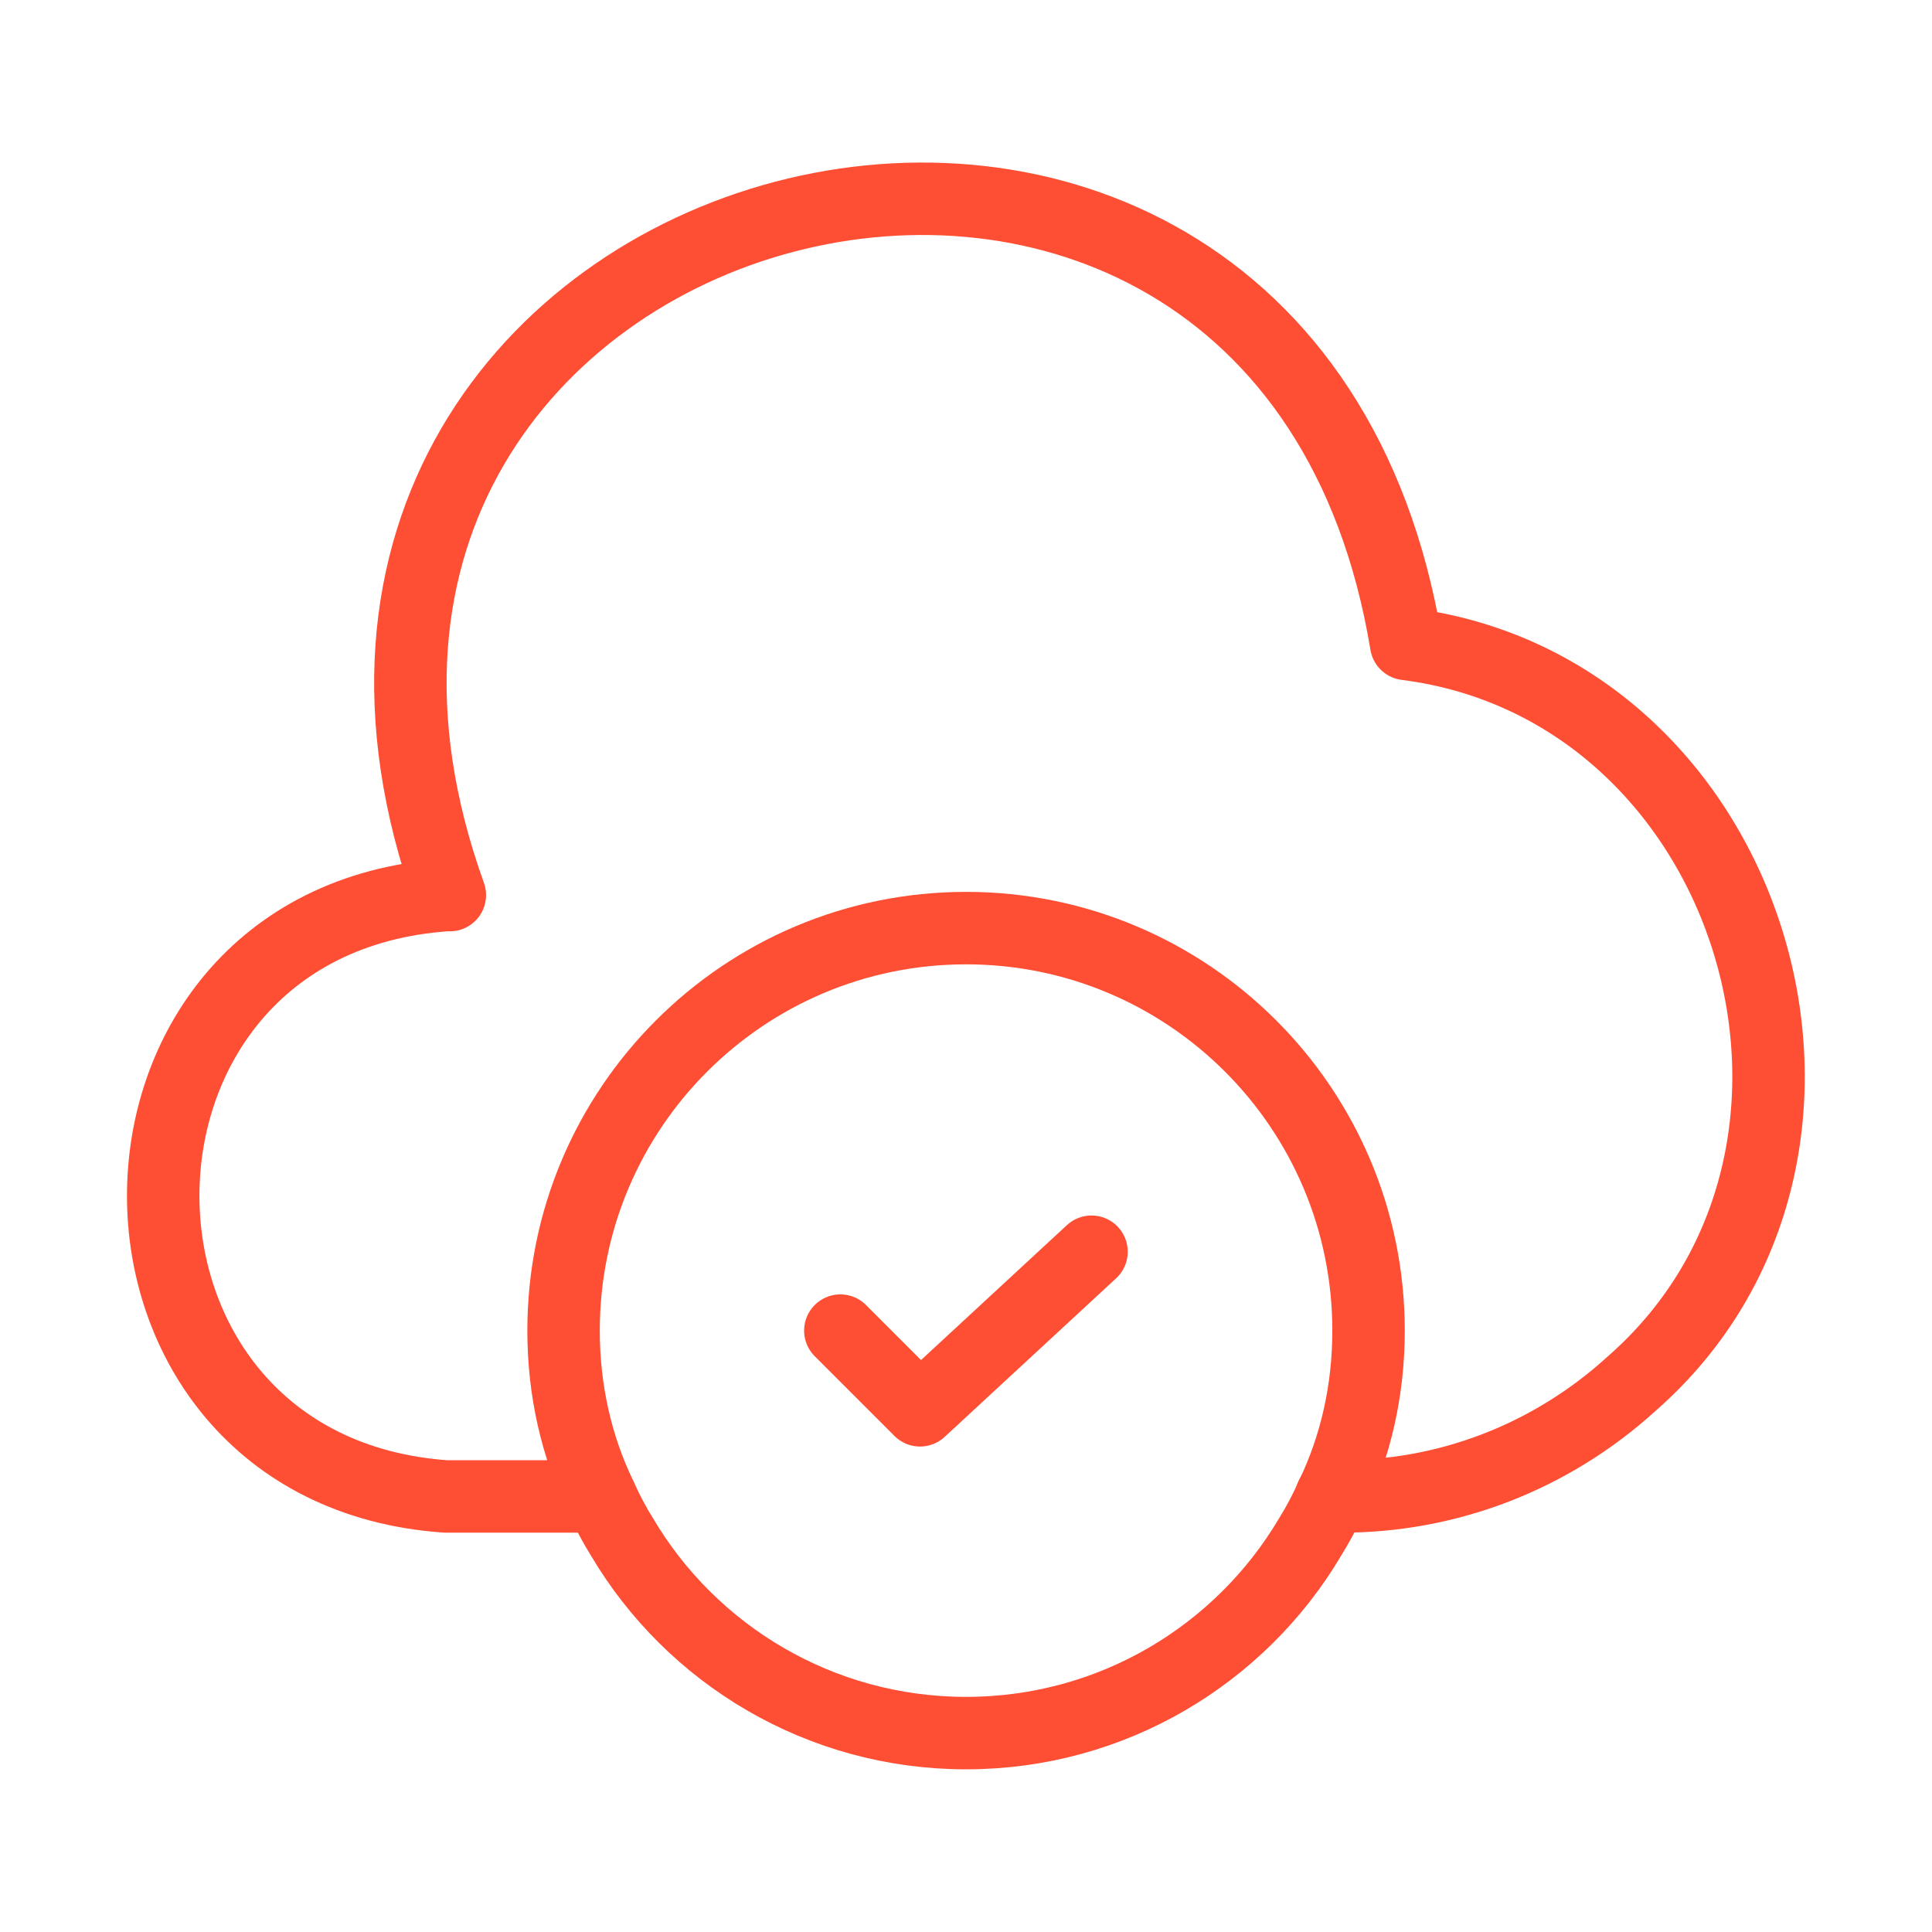
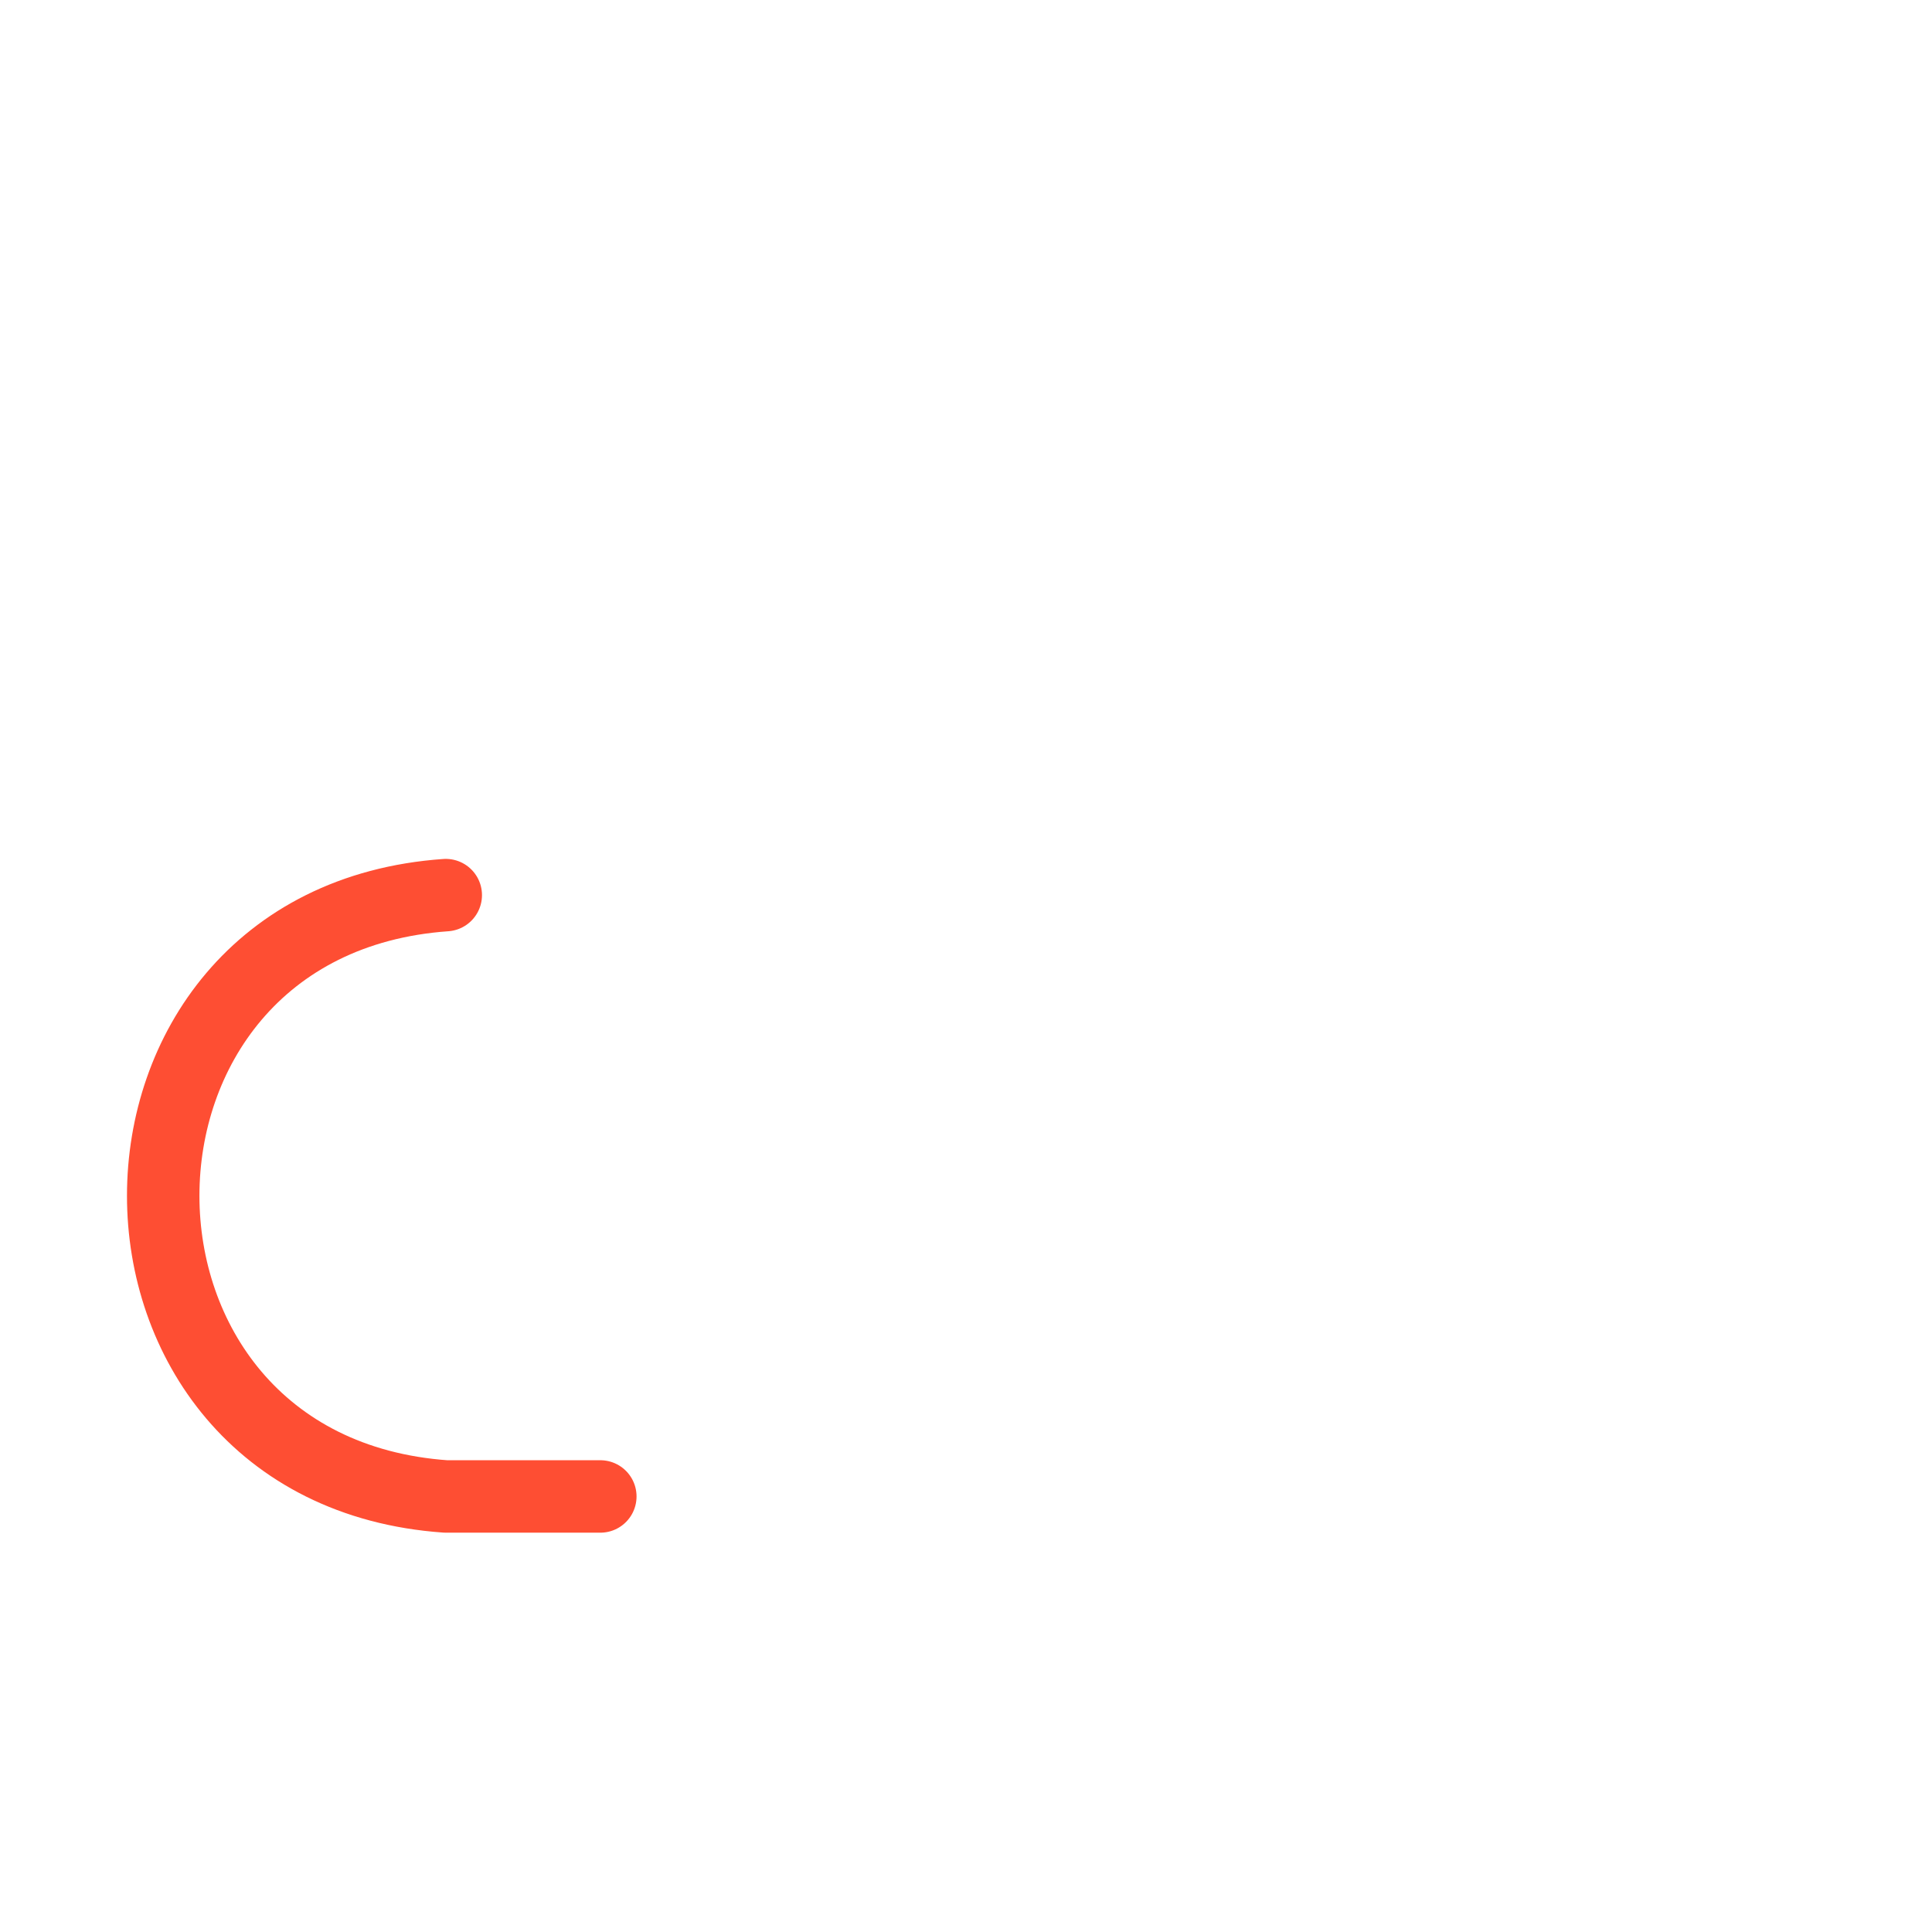
<svg xmlns="http://www.w3.org/2000/svg" width="80" height="80" viewBox="0 0 80 80" fill="none">
  <path d="M18.458 37.065C2.858 38.165 2.858 60.865 18.458 61.965H24.858" stroke="#FE4E33" stroke-width="3" stroke-miterlimit="10" stroke-linecap="round" stroke-linejoin="round" />
-   <path d="M18.627 37.064C7.927 7.297 53.06 -4.603 58.227 26.664C72.66 28.497 78.494 47.731 67.56 57.297C64.227 60.331 59.927 61.997 55.427 61.964H55.127" stroke="#FE4E33" stroke-width="3" stroke-miterlimit="10" stroke-linecap="round" stroke-linejoin="round" />
-   <path d="M56.669 55.098C56.669 57.565 56.136 59.898 55.136 61.965C54.869 62.565 54.569 63.131 54.236 63.664C51.369 68.498 46.069 71.764 40.003 71.764C33.936 71.764 28.636 68.498 25.769 63.664C25.436 63.131 25.136 62.565 24.869 61.965C23.869 59.898 23.336 57.565 23.336 55.098C23.336 45.898 30.803 38.431 40.003 38.431C49.203 38.431 56.669 45.898 56.669 55.098Z" stroke="#FE4E33" stroke-width="3" stroke-miterlimit="10" stroke-linecap="round" stroke-linejoin="round" />
-   <path d="M34.797 55.098L38.097 58.398L45.197 51.831" stroke="#FE4E33" stroke-width="3" stroke-linecap="round" stroke-linejoin="round" />
</svg>